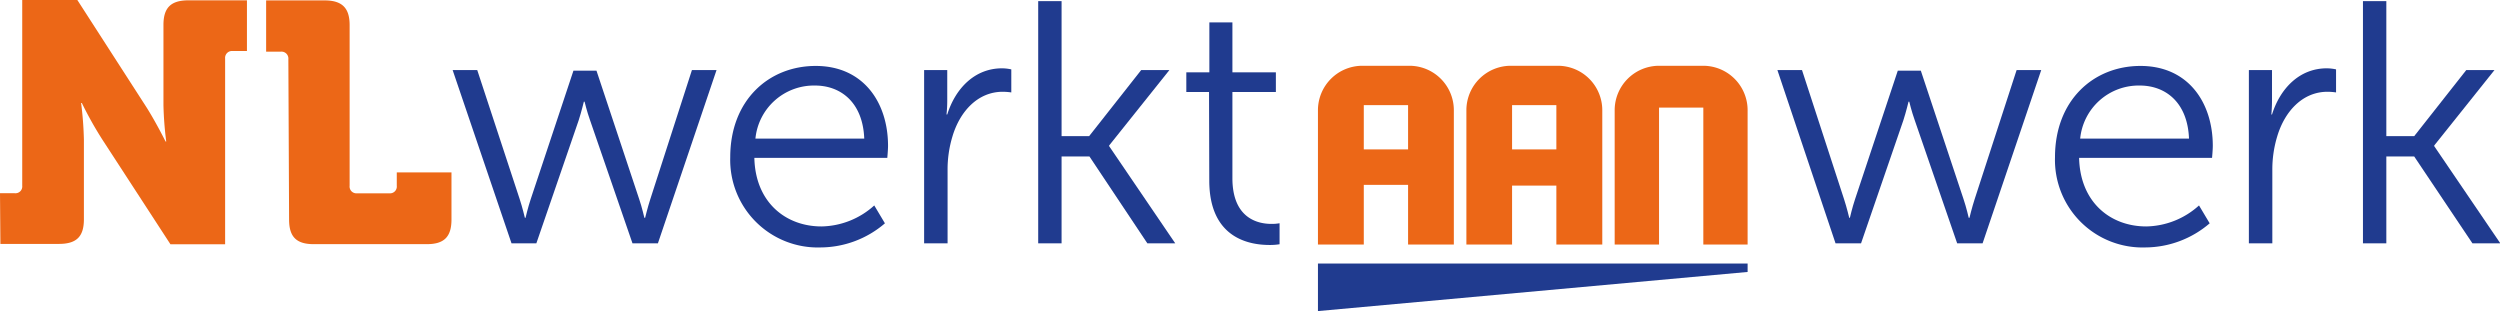
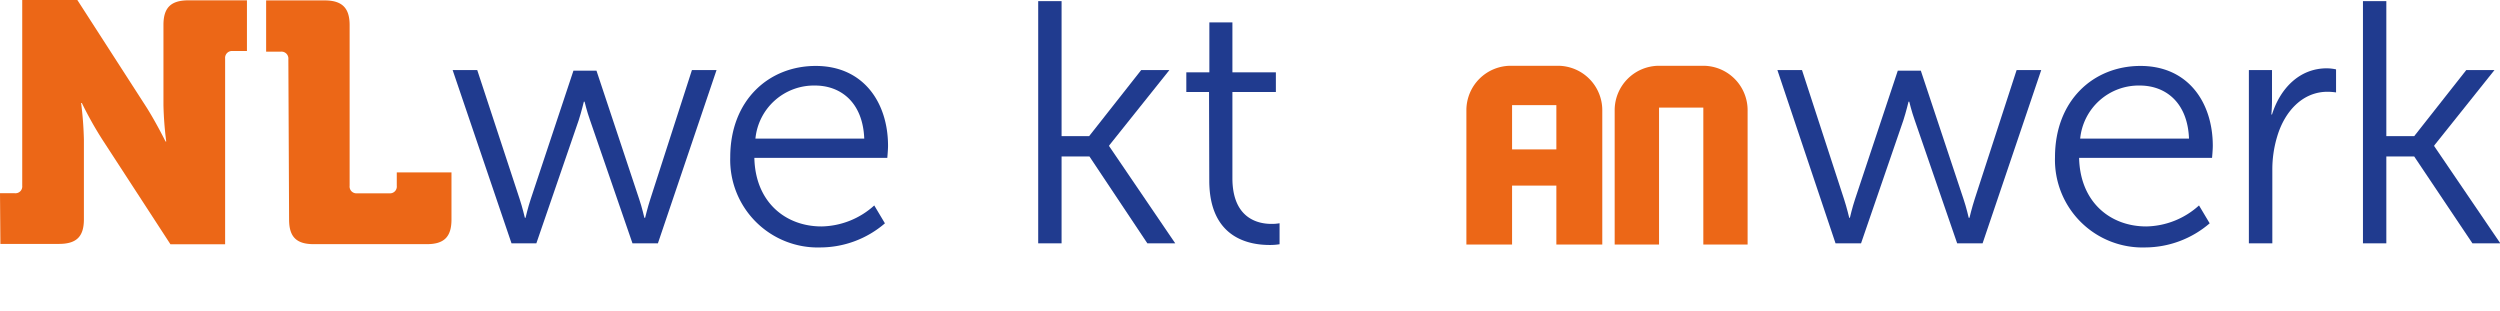
<svg xmlns="http://www.w3.org/2000/svg" id="Laag_1" data-name="Laag 1" viewBox="0 0 304.83 37.93">
  <defs>
    <style>.cls-1{fill:#203b8f;}.cls-2{fill:#ec6717;}</style>
  </defs>
  <path class="cls-1" d="M313.82,290.32h3L322,306.07c.33,1,.63,2.27.63,2.27h.08s.29-1.26.63-2.27l5.21-15.67h2.81l5.21,15.67c.34,1,.63,2.27.63,2.27h.09s.29-1.22.63-2.27L343,290.32h3l-7.15,21.13h-3.1l-5.17-15c-.38-1.05-.67-2.27-.67-2.27h-.09s-.29,1.22-.63,2.27l-5.16,15H321Z" transform="translate(-258.63 -281.78)" />
  <path class="cls-1" d="M358.09,289.82c5.84,0,8.82,4.49,8.82,9.74,0,.51-.09,1.47-.09,1.47H350.61c.12,5.42,3.82,8.36,8.19,8.36a9.82,9.82,0,0,0,6.43-2.56l1.3,2.18a12.12,12.12,0,0,1-7.81,2.94,10.68,10.68,0,0,1-11.05-11C347.67,294,352.37,289.82,358.09,289.82Zm5.92,8.86c-.17-4.41-2.86-6.47-6-6.47a7.17,7.17,0,0,0-7.27,6.47Z" transform="translate(-258.63 -281.78)" />
-   <path class="cls-1" d="M371.31,290.32h2.82v3.74a16,16,0,0,1-.09,1.68h.09c1-3.19,3.36-5.63,6.68-5.63a5.46,5.46,0,0,1,1.13.13v2.81a7.51,7.51,0,0,0-1.05-.08c-3,0-5.21,2.35-6.13,5.46a13.9,13.9,0,0,0-.59,4.11v8.91h-2.86Z" transform="translate(-258.63 -281.78)" />
  <path class="cls-1" d="M385.22,281.92h2.85v16.46h3.36l6.35-8.06h3.44l-7.35,9.2v.08l8.06,11.85h-3.4l-7.06-10.59h-3.4v10.59h-2.85Z" transform="translate(-258.63 -281.78)" />
  <path class="cls-1" d="M406.05,293h-2.77v-2.4h2.81v-6.09h2.81v6.09h5.3V293h-5.3v10.5c0,4.95,3.16,5.58,4.75,5.58a5.19,5.19,0,0,0,1-.08v2.56a7,7,0,0,1-1.22.09c-2.44,0-7.35-.8-7.35-7.86Z" transform="translate(-258.63 -281.78)" />
  <path class="cls-1" d="M475.35,290.32h3l5.13,15.75c.33,1,.63,2.27.63,2.27h.08s.29-1.26.63-2.27l5.21-15.67h2.81l5.21,15.67c.34,1,.63,2.27.63,2.27h.09s.29-1.22.63-2.27l5.12-15.75h3l-7.15,21.13h-3.1l-5.17-15c-.38-1.05-.67-2.27-.67-2.27h-.09s-.29,1.22-.63,2.27l-5.16,15h-3.11Z" transform="translate(-258.63 -281.78)" />
  <path class="cls-1" d="M519.62,289.82c5.84,0,8.82,4.49,8.82,9.74,0,.51-.09,1.47-.09,1.47H512.14c.12,5.42,3.82,8.36,8.19,8.36a9.82,9.82,0,0,0,6.43-2.56l1.3,2.18a12.12,12.12,0,0,1-7.81,2.94,10.68,10.68,0,0,1-11.05-11C509.2,294,513.9,289.82,519.62,289.82Zm5.92,8.86c-.17-4.41-2.86-6.47-6-6.47a7.17,7.17,0,0,0-7.27,6.47Z" transform="translate(-258.63 -281.78)" />
  <path class="cls-1" d="M532.84,290.32h2.82v3.74c0,.92-.08,1.68-.08,1.68h.08c1-3.19,3.36-5.63,6.68-5.63a5.46,5.46,0,0,1,1.13.13v2.81a7.51,7.51,0,0,0-1.05-.08c-3,0-5.21,2.35-6.13,5.46a13.9,13.9,0,0,0-.59,4.11v8.91h-2.86Z" transform="translate(-258.63 -281.78)" />
  <path class="cls-1" d="M546.75,281.92h2.85v16.46H553l6.35-8.06h3.44l-7.35,9.2v.08l8.06,11.85h-3.4L553,300.86h-3.4v10.59h-2.85Z" transform="translate(-258.63 -281.78)" />
  <path class="cls-2" d="M258.63,305.34h1.79a.83.83,0,0,0,.92-.92V281.78h6.72l8.25,12.8c1.25,1.92,2.51,4.46,2.51,4.46h.08a42.09,42.09,0,0,1-.34-4.46v-9.76c0-2.12.92-3,3.05-3h7.13V288H287a.84.84,0,0,0-.92.92v22.64h-6.67l-8.3-12.76a44.19,44.19,0,0,1-2.5-4.46h-.09a42.36,42.36,0,0,1,.34,4.46v9.72c0,2.13-.92,3-3.05,3h-7.13Z" transform="translate(-258.63 -281.78)" />
  <path class="cls-2" d="M293.79,289a.84.84,0,0,0-.92-.92h-1.79v-6.25h7.13c2.13,0,3.05.92,3.05,3v19.6a.83.83,0,0,0,.91.92h3.92a.83.83,0,0,0,.92-.92V302.8h6.67v5.75c0,2.13-.92,3-3,3h-13.8c-2.13,0-3-.91-3-3Z" transform="translate(-258.63 -281.78)" />
-   <path class="cls-2" d="M424.92,311.6v-7.28h5.4v7.28h5.58V295.2a5.42,5.42,0,0,0-5.4-5.4h-5.77a5.42,5.42,0,0,0-5.4,5.4v16.4Zm0-17h5.4V300h-5.4Z" transform="translate(-258.63 -281.78)" />
  <path class="cls-2" d="M460.92,311.6V294.9h5.4v16.7h5.4V295.2a5.42,5.42,0,0,0-5.4-5.4h-5.4a5.42,5.42,0,0,0-5.41,5.4v16.4Z" transform="translate(-258.63 -281.78)" />
  <path class="cls-2" d="M443,311.6v-7.19h5.4v7.19H454V295.2a5.42,5.42,0,0,0-5.4-5.4h-5.77a5.42,5.42,0,0,0-5.4,5.4v16.4Zm0-17h5.4V300H443Z" transform="translate(-258.63 -281.78)" />
-   <polygon class="cls-1" points="213.09 32.13 160.7 32.13 160.7 37.93 213.09 33.16 213.09 32.13" />
</svg>